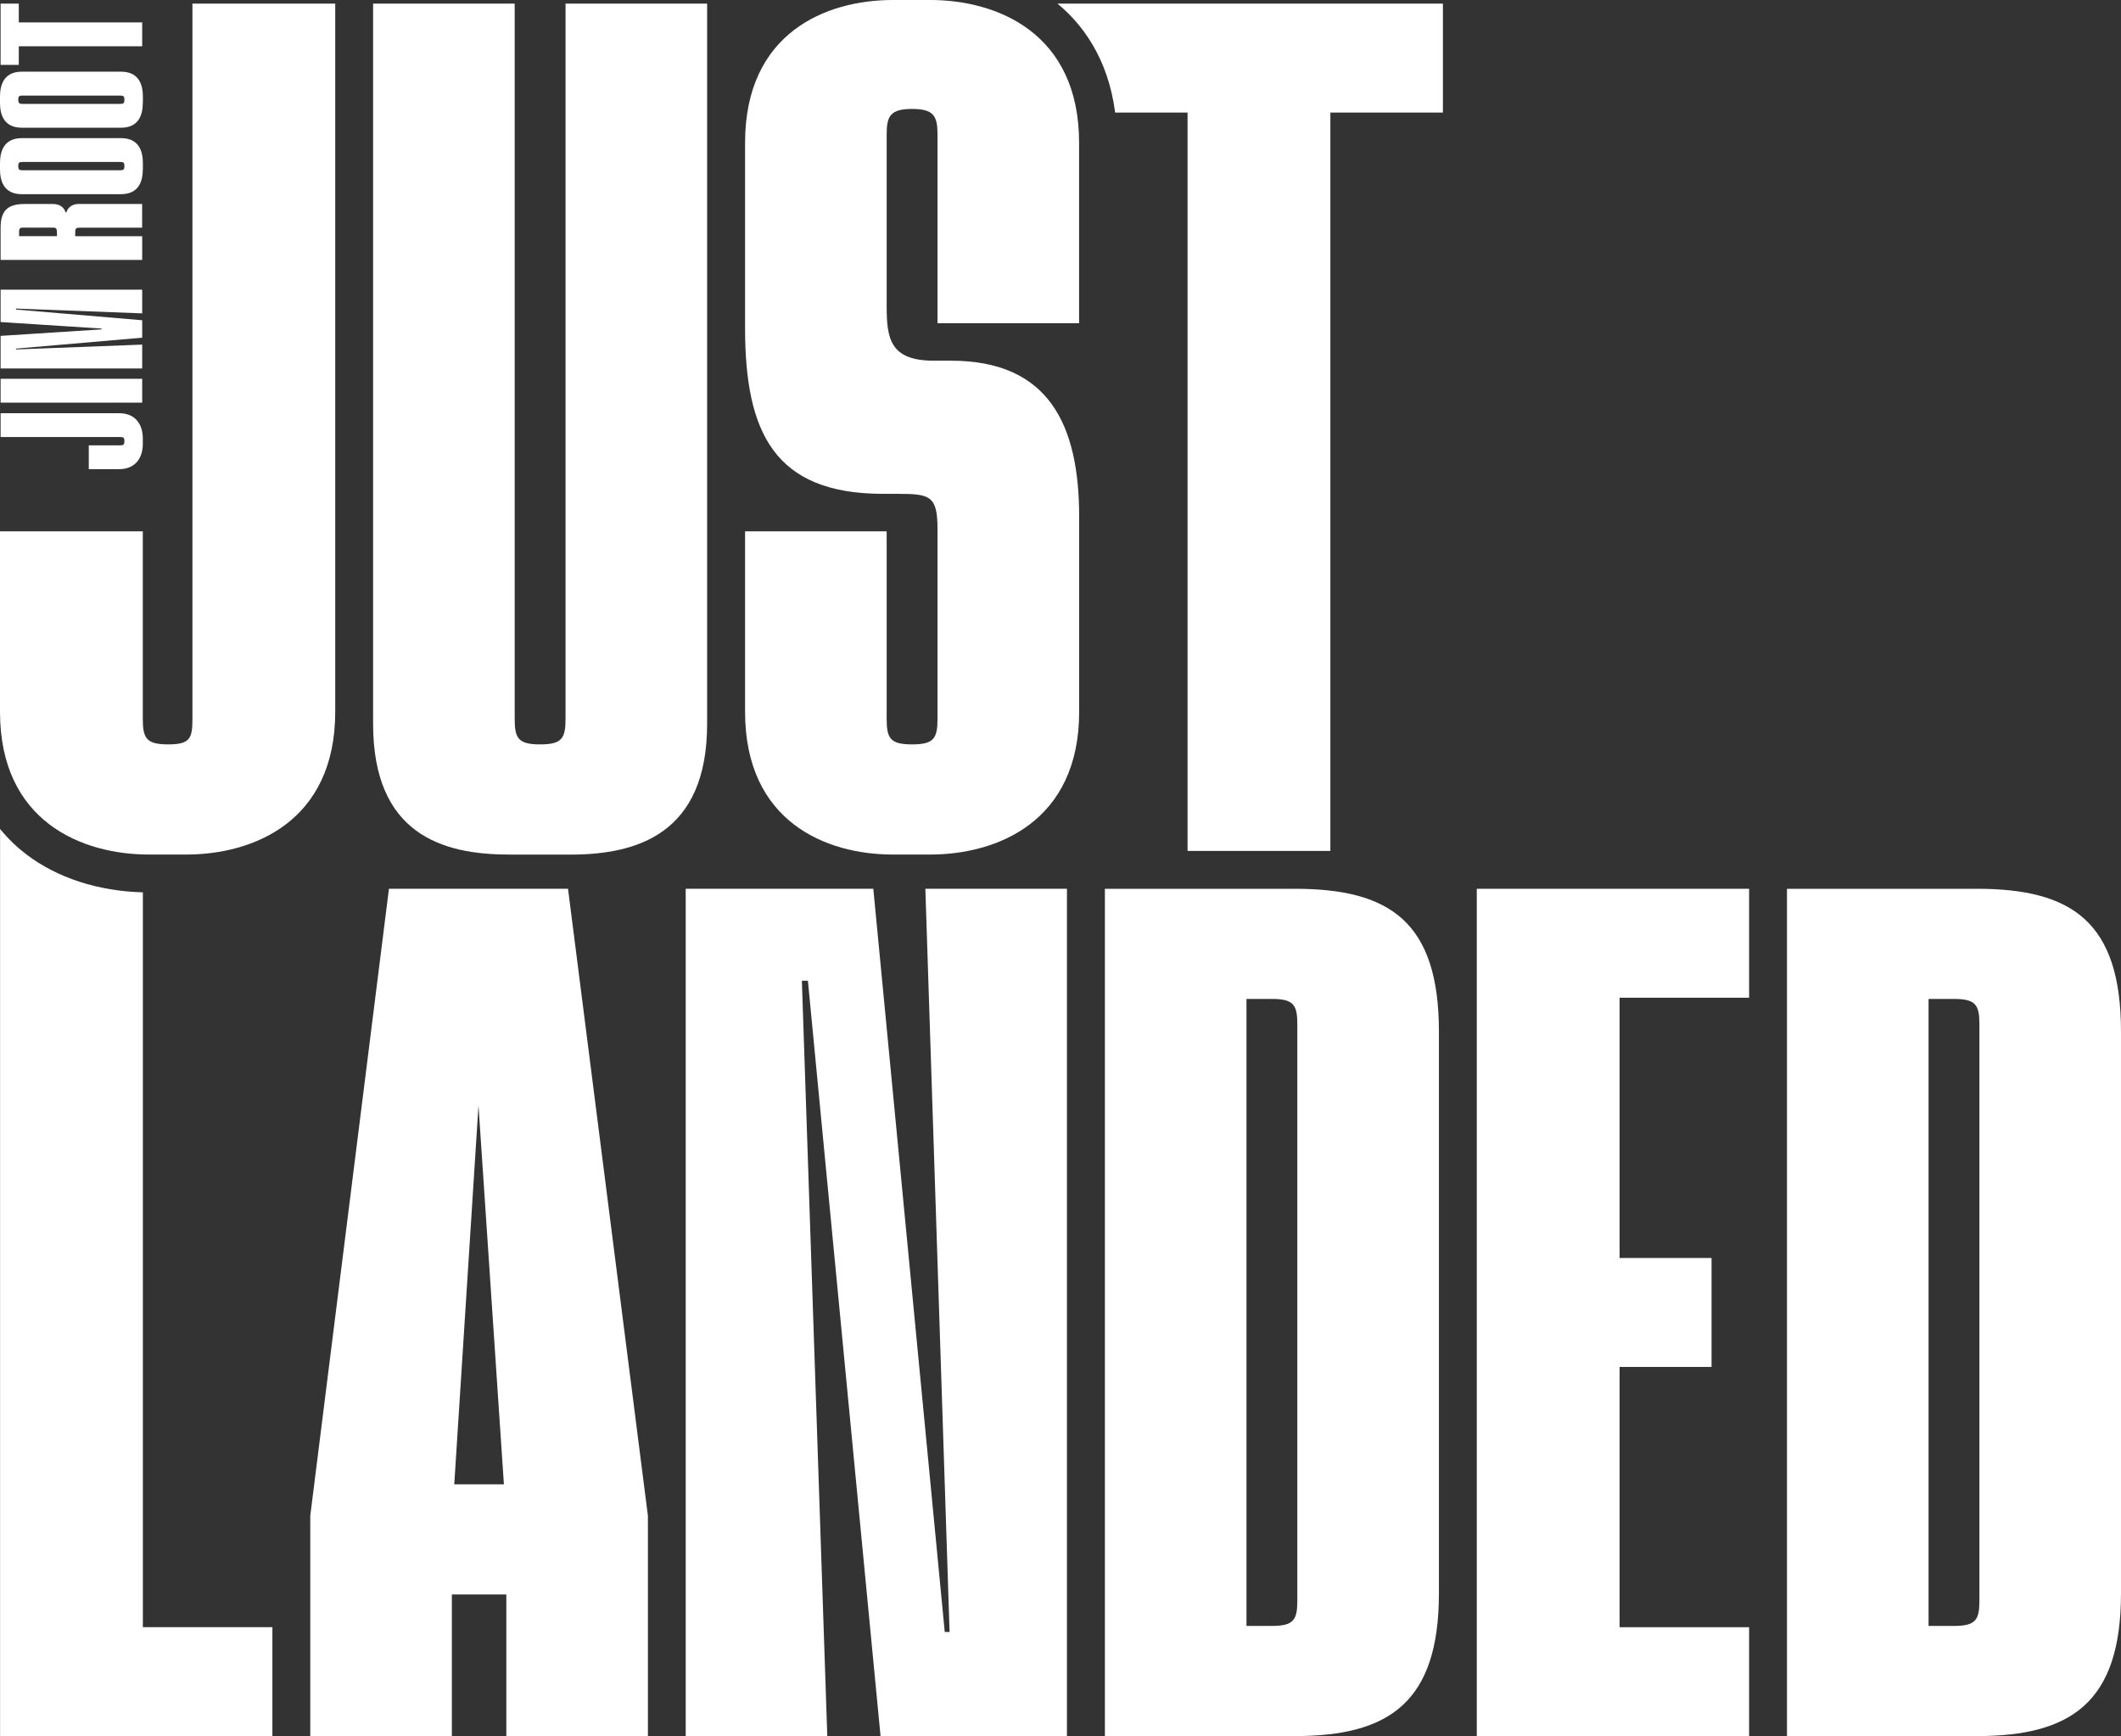
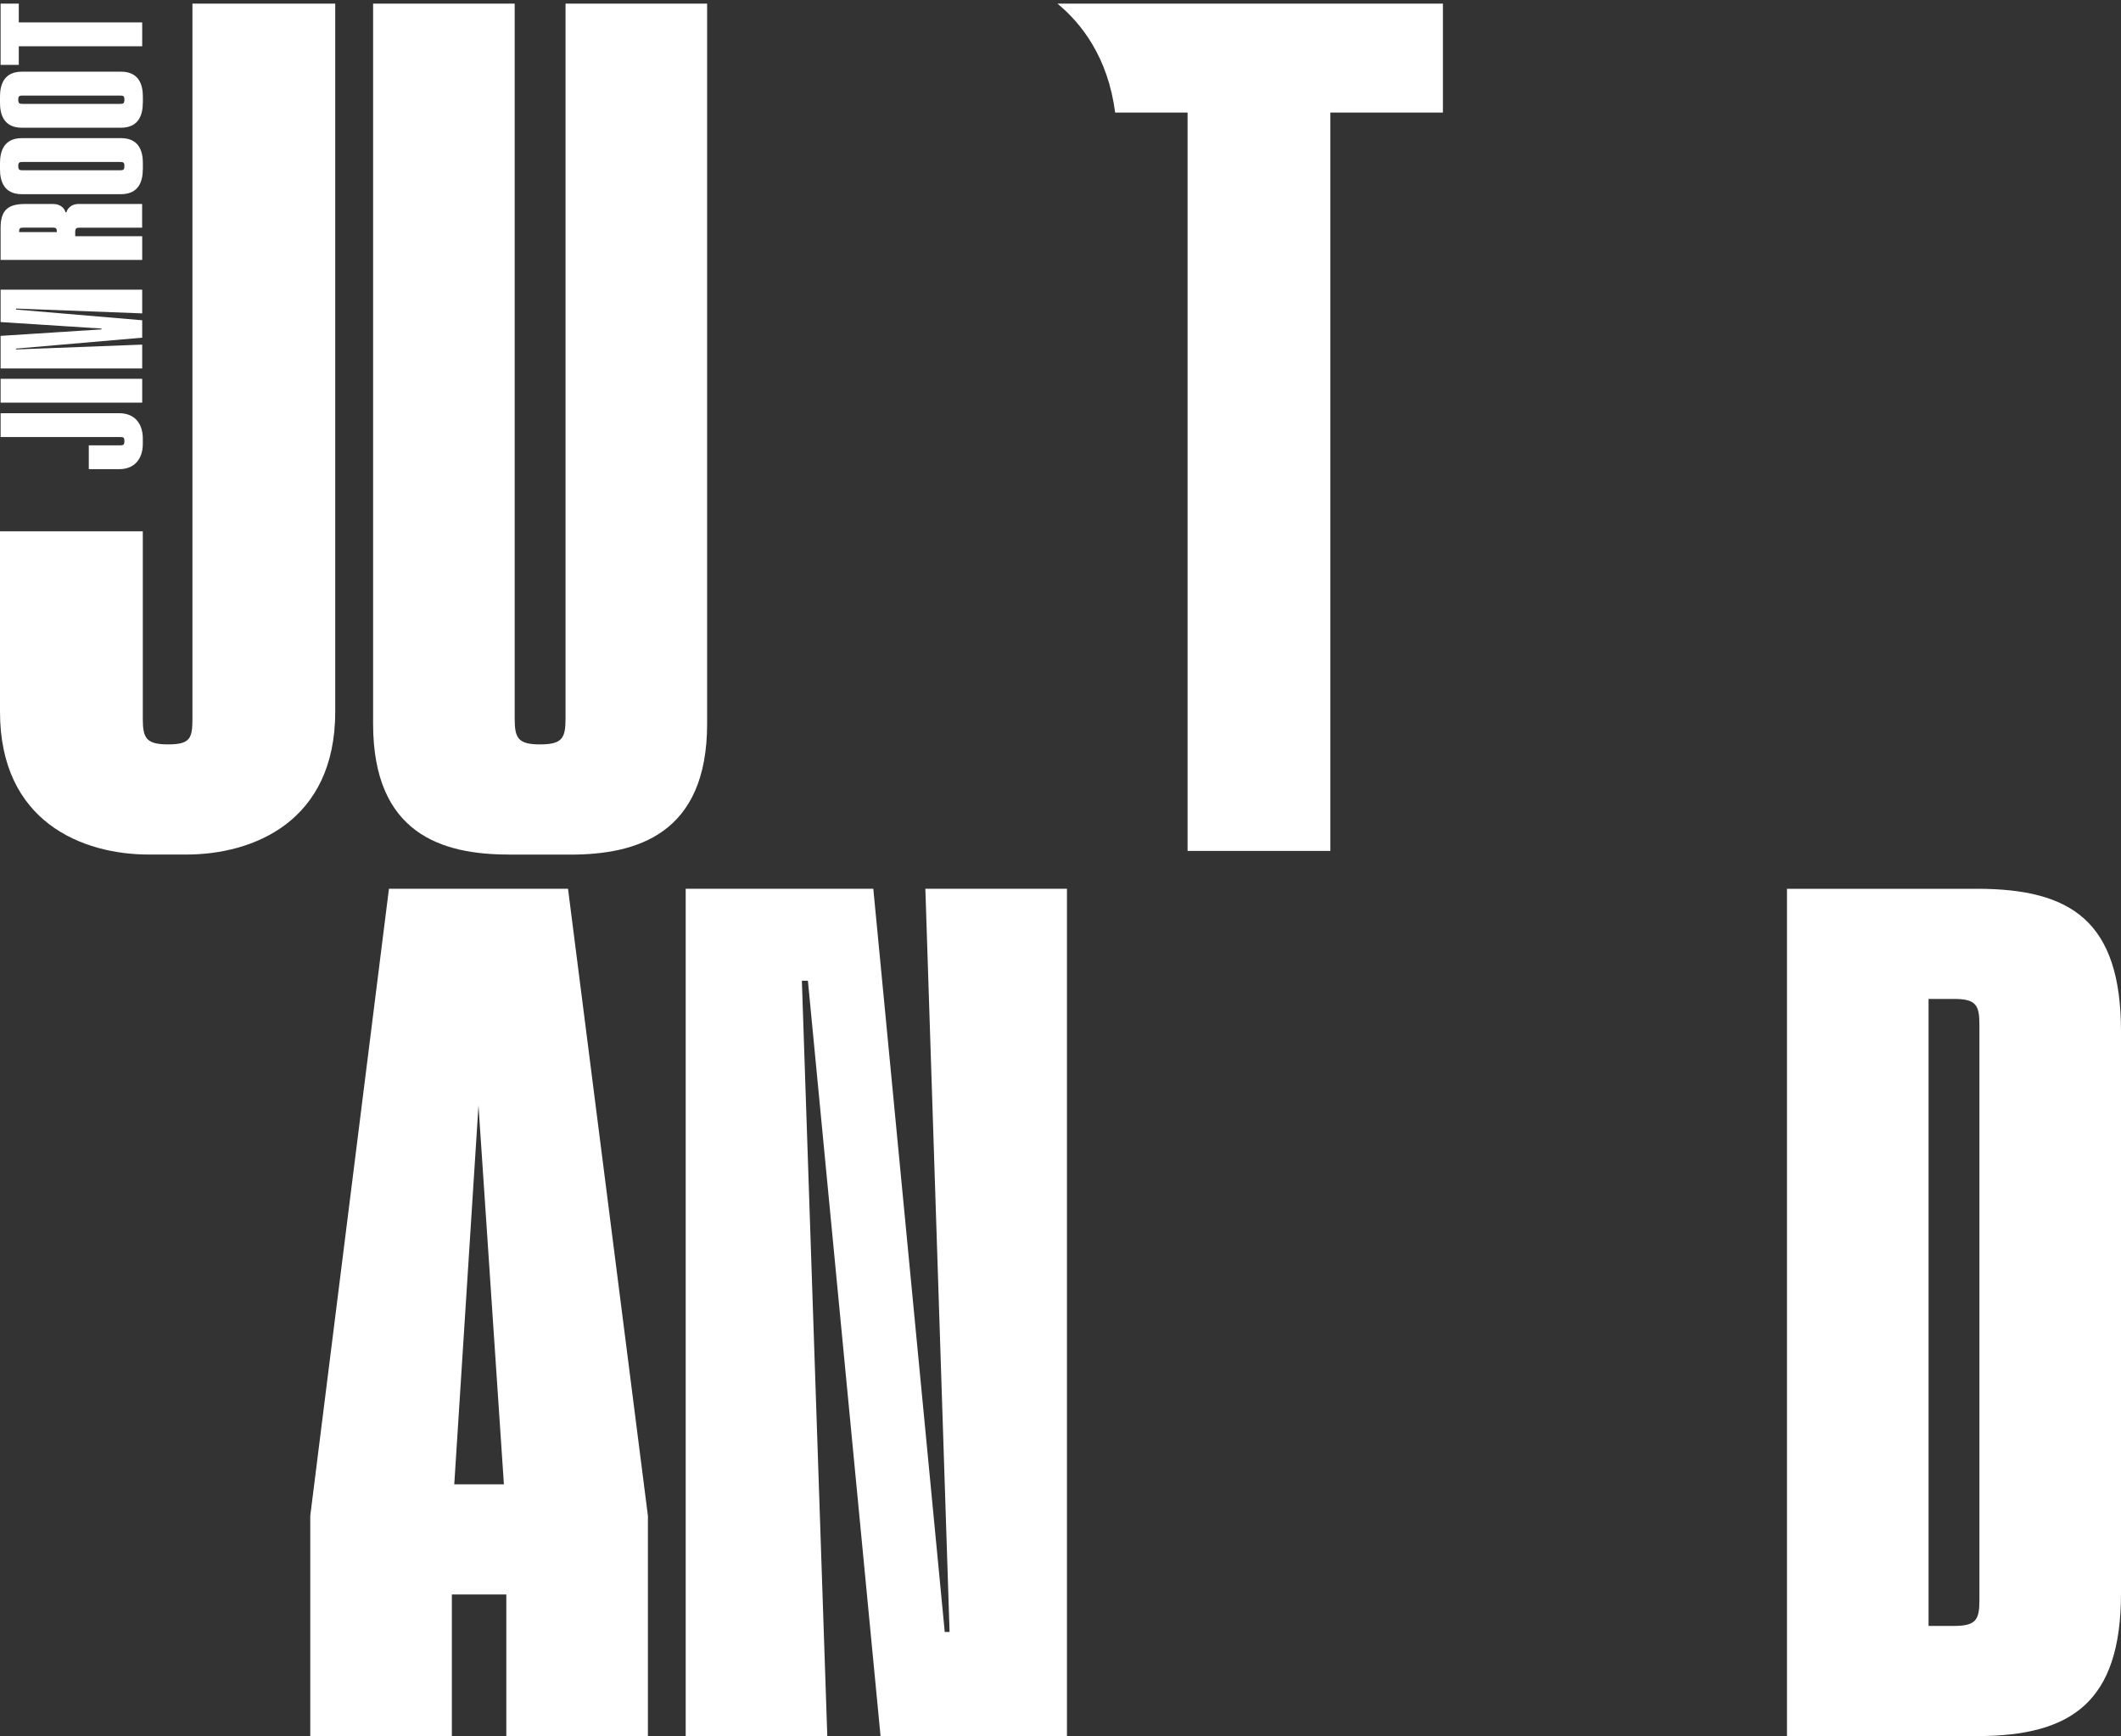
<svg xmlns="http://www.w3.org/2000/svg" id="Layer_2" data-name="Layer 2" viewBox="0 0 281.17 230.12">
  <rect x="0" y="0" width="281.17" height="230.12" fill="#333333" stroke="none" />
  <defs>
    <style> .cls-1 { fill: #fff; } </style>
  </defs>
  <g id="Layer_1-2" data-name="Layer 1">
    <g>
      <g>
        <path class="cls-1" d="M18.93,58.89c0,1.47-.72,3.3-3.16,3.3h-4v-3.16h4.16c.43,0,.56-.08.56-.56s-.13-.54-.56-.54H.08v-3.16h15.69c2.44,0,3.16,1.82,3.16,3.3v.83Z" />
        <path class="cls-1" d="M18.85,50.21v3.16H.08v-3.16h18.77Z" />
        <path class="cls-1" d="M18.85,38.4v3.14l-16.73-.64v.13l16.73,1.42v2.31l-16.73,1.45v.11l16.73-.64v3.16H.08v-4.32l13.38-.86v-.11L.08,42.69v-4.29h18.77Z" />
-         <path class="cls-1" d="M.08,30.23c0-2.09.72-3.19,3.16-3.19h3.83c1.02,0,1.53.67,1.61,1.1h.13c.08-.43.64-1.1,1.53-1.1h8.5v3.14h-8.31c-.4,0-.56.08-.56.59v.54h8.88v3.14H.08v-4.21ZM7.54,30.76c0-.51-.13-.59-.56-.59h-3.89c-.43,0-.56.08-.56.59v.54h5.02v-.54Z" />
+         <path class="cls-1" d="M.08,30.23c0-2.09.72-3.19,3.16-3.19h3.83c1.02,0,1.53.67,1.61,1.1h.13c.08-.43.64-1.1,1.53-1.1h8.5v3.14h-8.31c-.4,0-.56.08-.56.59v.54h8.88v3.14H.08v-4.21ZM7.54,30.76c0-.51-.13-.59-.56-.59h-3.89c-.43,0-.56.08-.56.59v.54v-.54Z" />
        <path class="cls-1" d="M18.93,22.44c0,1.48-.46,3.3-2.9,3.3H2.9c-2.44,0-2.9-1.82-2.9-3.3v-.83c0-1.47.46-3.3,2.9-3.3h13.14c2.44,0,2.9,1.82,2.9,3.3v.83ZM2.98,21.47c-.4,0-.56.05-.56.54s.16.56.56.56h12.95c.43,0,.56-.08.56-.56s-.13-.54-.56-.54H2.98Z" />
        <path class="cls-1" d="M18.93,13.63c0,1.48-.46,3.3-2.9,3.3H2.9c-2.44,0-2.9-1.82-2.9-3.3v-.83c0-1.47.46-3.3,2.9-3.3h13.14c2.44,0,2.9,1.82,2.9,3.3v.83ZM2.98,12.67c-.4,0-.56.05-.56.54s.16.56.56.56h12.95c.43,0,.56-.08.56-.56s-.13-.54-.56-.54H2.98Z" />
        <path class="cls-1" d="M.08.48h2.41v2.49h16.36v3.16H2.49v2.47H.08V.48Z" />
      </g>
      <g>
        <path class="cls-1" d="M19.73,113.27c-8.82,0-19.73-4.33-19.73-18.93v-23.91h18.93v24.87c0,2.57.48,3.37,3.37,3.37s3.21-.8,3.21-3.37V.48h18.93v93.86c0,14.6-10.91,18.93-19.74,18.93h-4.97Z" />
        <path class="cls-1" d="M67.43,113.27c-8.82,0-17.97-2.73-17.97-17.33V.48h18.77v94.82c0,2.57.48,3.37,3.37,3.37s3.37-.8,3.37-3.37V.48h18.77v95.47c0,14.6-9.31,17.33-18.13,17.33h-8.18Z" />
-         <path class="cls-1" d="M118.34,113.27c-8.82,0-19.57-4.33-19.57-18.93v-23.91h18.77v24.87c0,2.57.48,3.37,3.37,3.37s3.37-.8,3.37-3.37v-25.19c0-4.33-.96-4.65-5.13-4.65h-2.09c-14.44,0-18.29-8.18-18.29-21.98v-24.55c0-14.6,10.75-18.93,19.57-18.93h4.97c8.83,0,19.74,4.33,19.74,18.93v23.91h-18.77v-25.03c0-2.41-.48-3.37-3.37-3.37s-3.37.96-3.37,3.37v22.78c0,4.33.48,7.22,6.26,7.22h2.25c13,0,17.01,8.5,17.01,20.7v25.83c0,14.6-10.91,18.93-19.74,18.93h-4.97Z" />
        <path class="cls-1" d="M140.18.48c3.2,2.64,6.7,7.12,7.65,14.44h9.6v97.87h18.93V14.92h14.92V.48h-51.1Z" />
-         <path class="cls-1" d="M18.94,215.68v-97.4c-5.89-.15-11.34-1.91-15.41-5-1.16-.88-2.37-1.99-3.52-3.4v120.24h36.1v-14.44h-17.17Z" />
        <path class="cls-1" d="M75.3,117.81l10.59,83.11v29.2h-18.77v-18.77h-7.22v18.77h-18.77v-29.2l10.43-83.11h23.75ZM66.8,196.75l-3.37-50.22-3.21,50.22h6.58Z" />
        <path class="cls-1" d="M125.24,216.32h.64l-3.21-98.51h18.77v112.31h-24.71l-9.63-100.12h-.8l3.37,100.12h-18.77v-112.31h24.87l9.47,98.51Z" />
-         <path class="cls-1" d="M171.66,117.81c12.52,0,19.09,4.33,19.09,18.93v74.45c0,14.44-6.58,18.93-19.09,18.93h-25.19v-112.31h25.19ZM165.24,215.52h3.37c2.89,0,3.37-.8,3.37-3.37v-76.37c0-2.57-.48-3.37-3.37-3.37h-3.37v83.11Z" />
-         <path class="cls-1" d="M195.77,117.81h36.1v14.44h-17.17v34.5h12.19v14.44h-12.19v34.5h17.17v14.44h-36.1v-112.31Z" />
        <path class="cls-1" d="M262.08,117.81c12.52,0,19.09,4.33,19.09,18.93v74.45c0,14.44-6.58,18.93-19.09,18.93h-25.19v-112.31h25.19ZM255.66,215.52h3.37c2.89,0,3.37-.8,3.37-3.37v-76.37c0-2.57-.48-3.37-3.37-3.37h-3.37v83.11Z" />
      </g>
    </g>
  </g>
</svg>